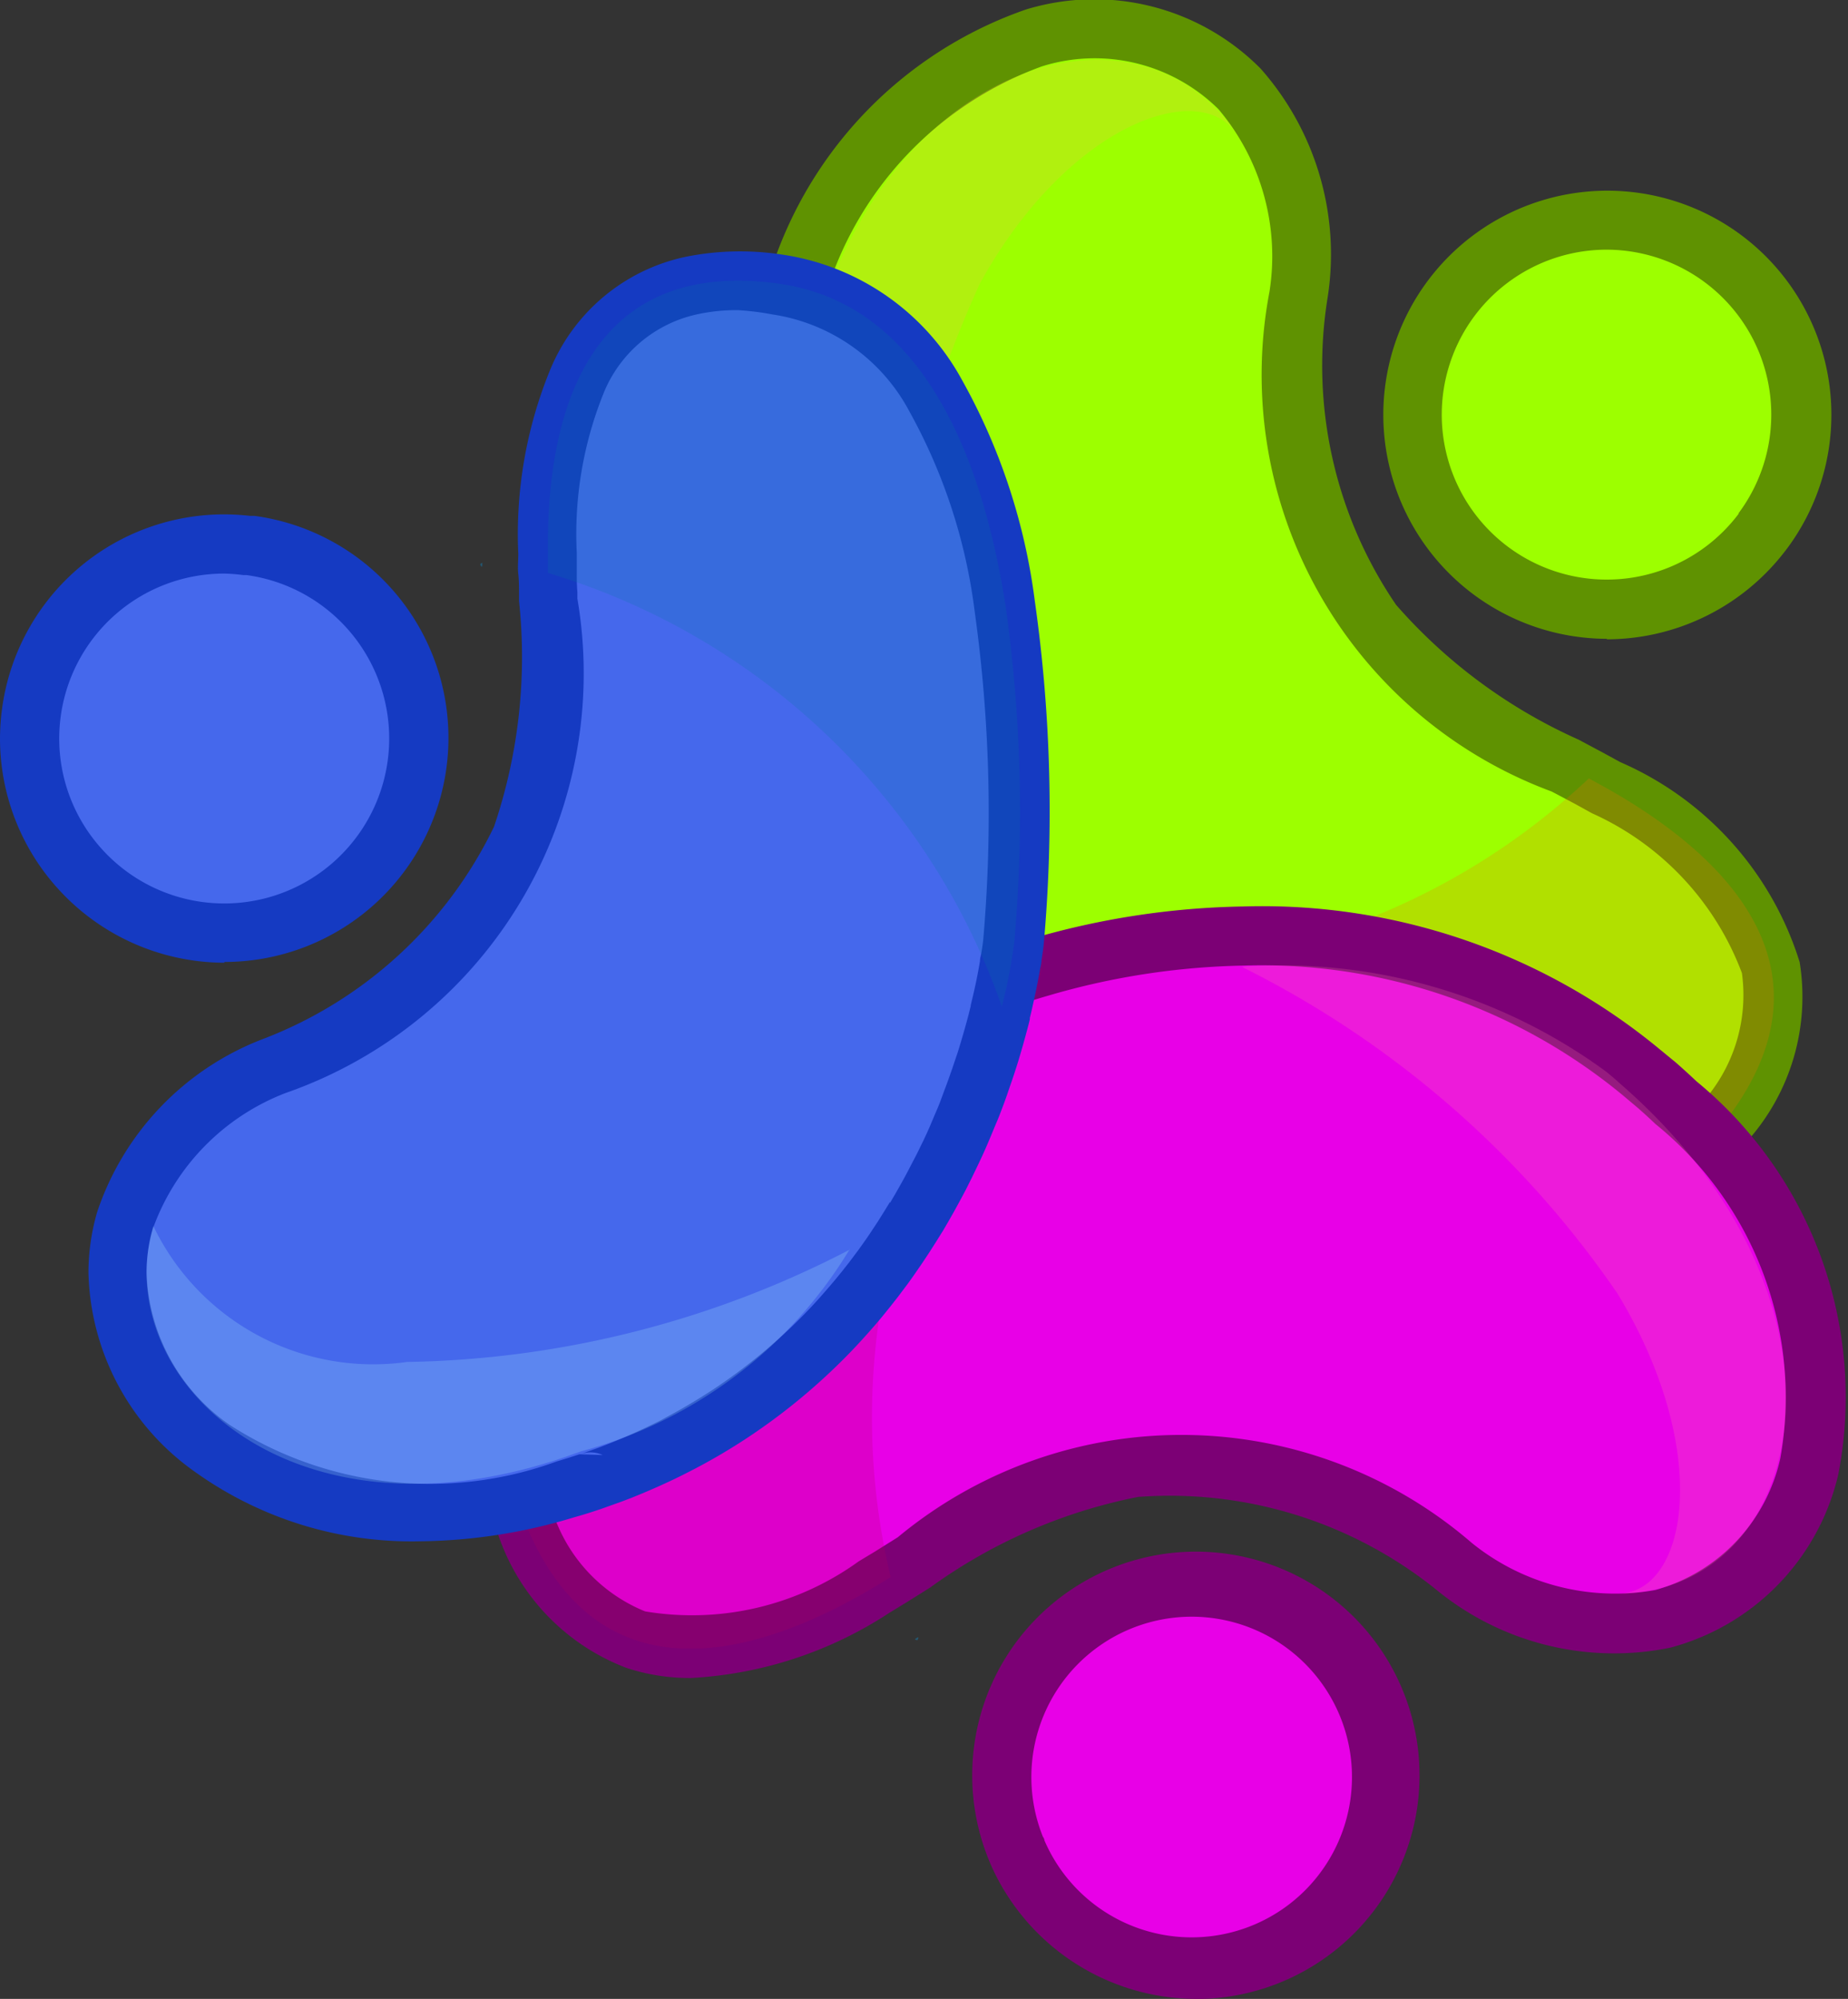
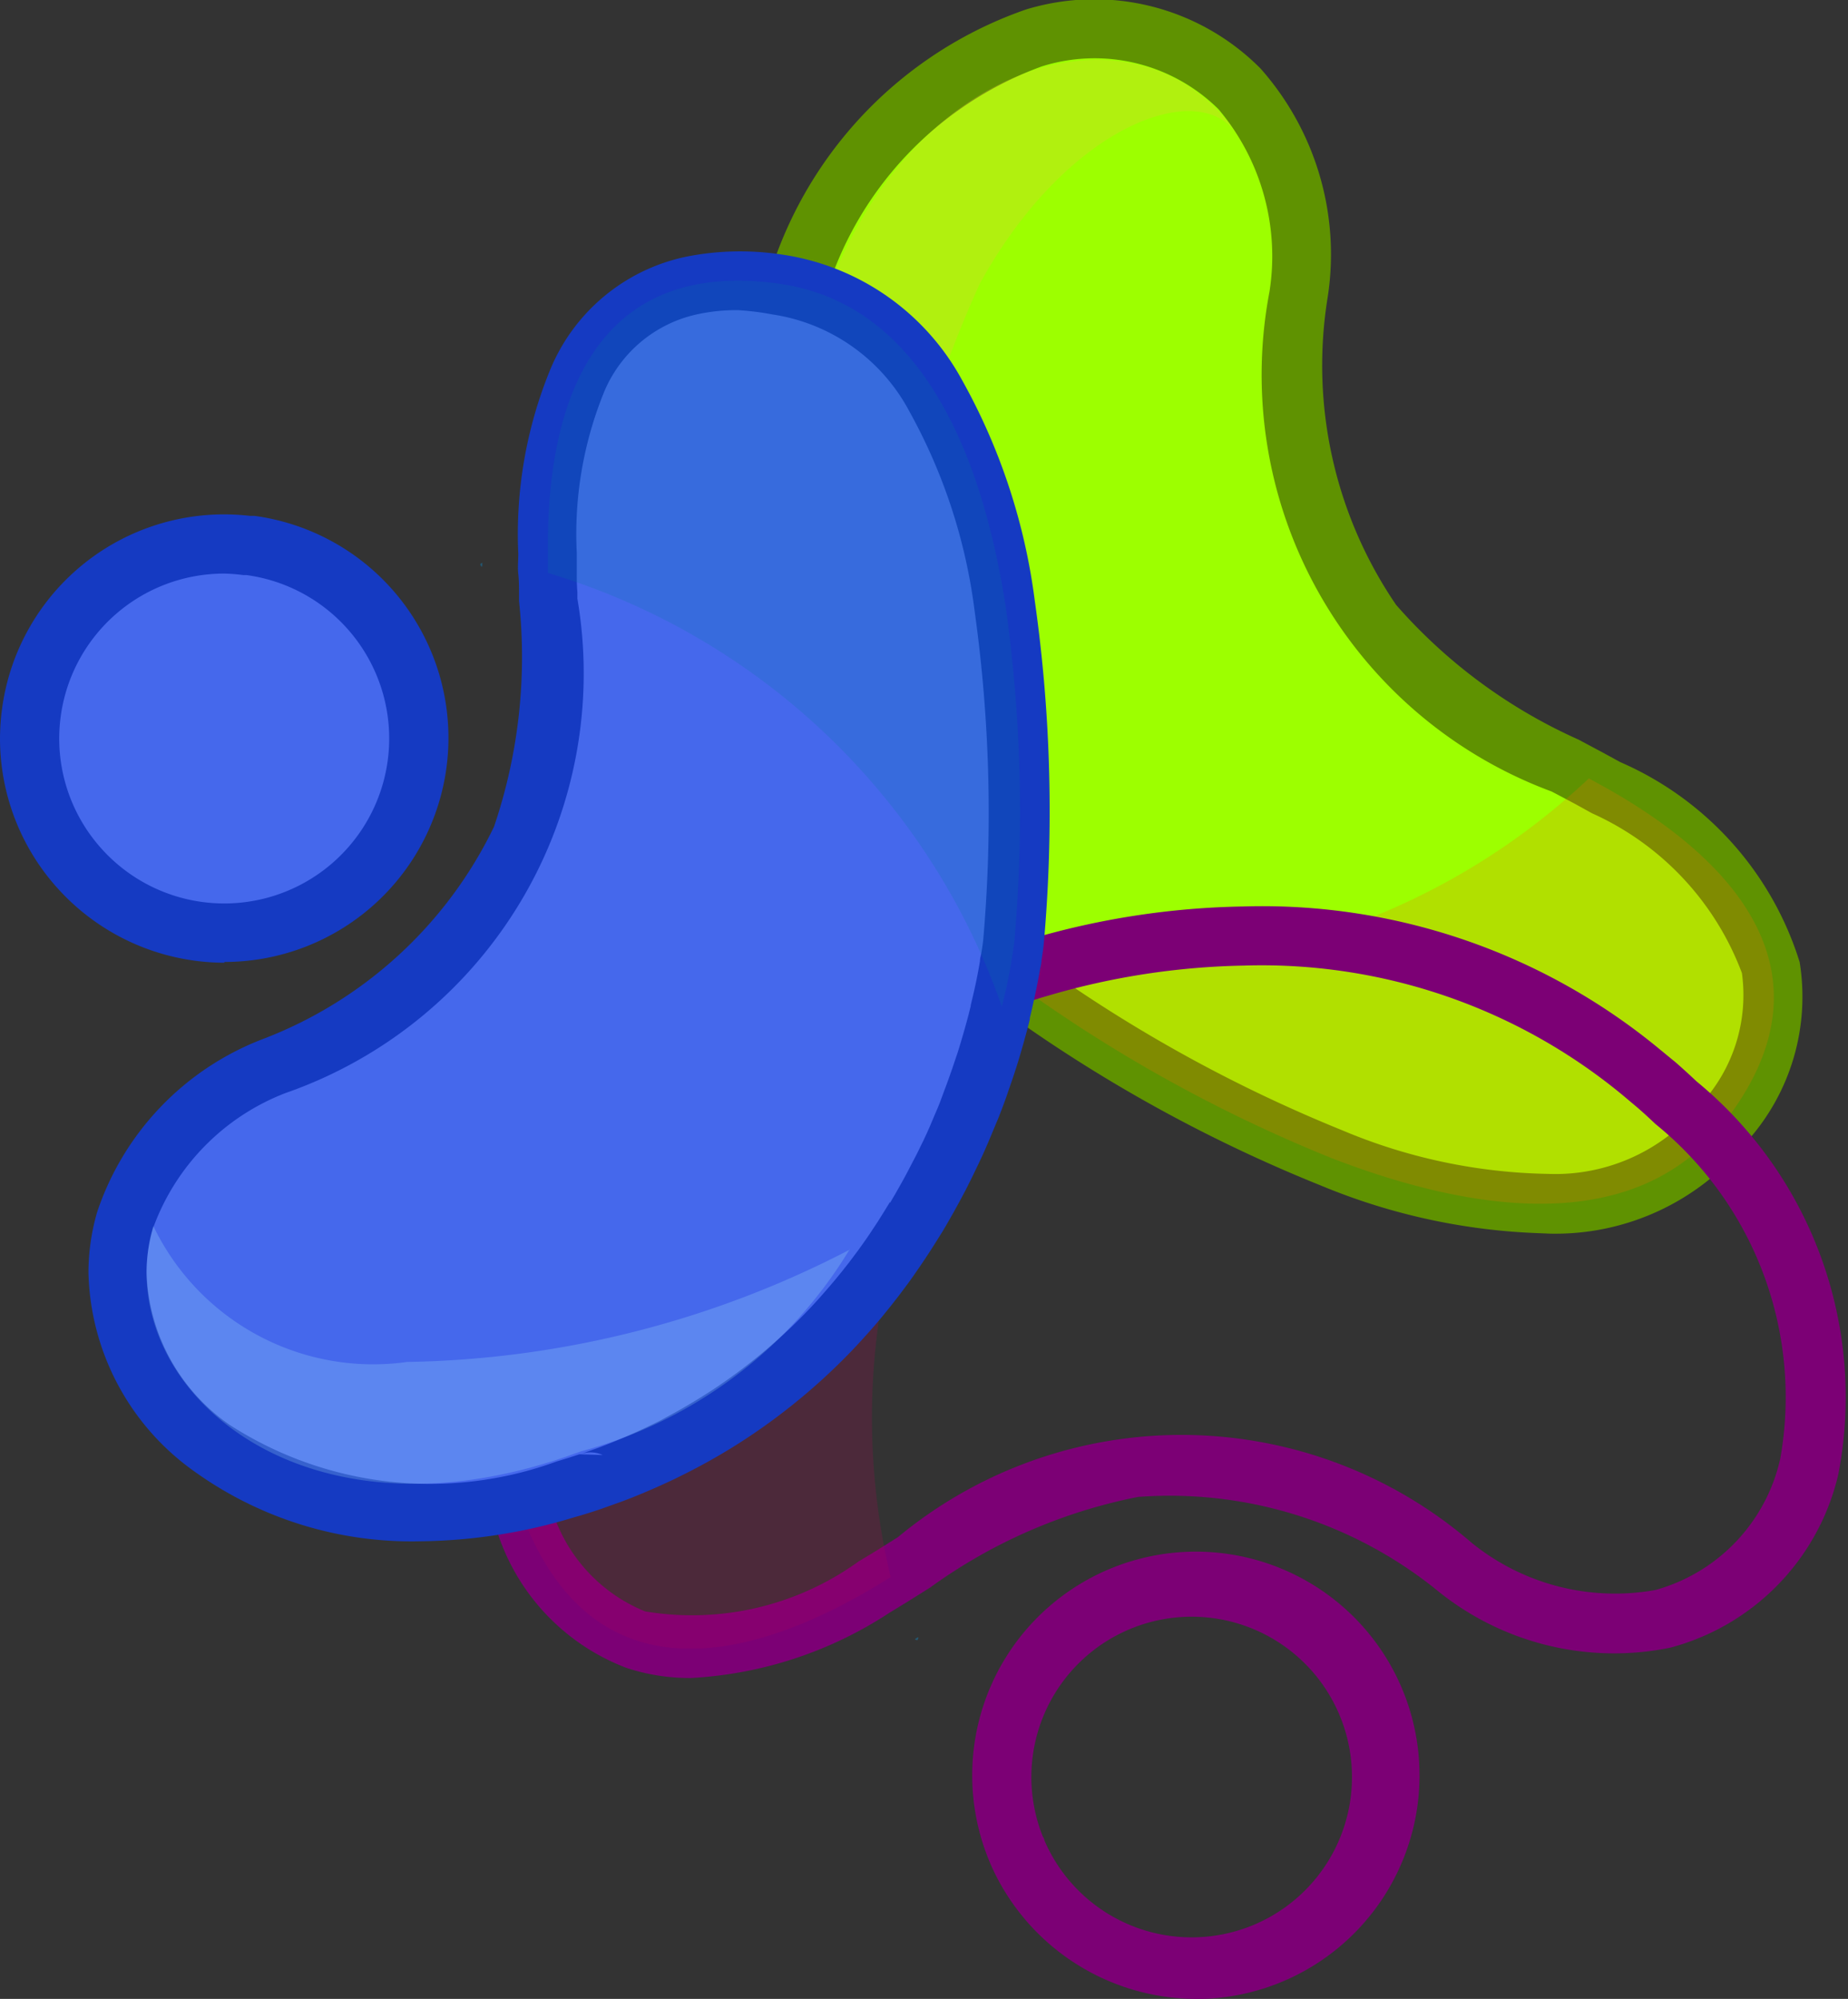
<svg xmlns="http://www.w3.org/2000/svg" width="14.79" height="15.996" viewBox="0 0 14.79 15.996">
  <rect x="0" y="0" width="14.79" height="15.996" fill="#333333" stroke="none" />
  <defs>
    <clipPath id="clip-path">
      <rect id="Rectangle_3561" data-name="Rectangle 3561" width="3.669" height="5.949" fill="none" />
    </clipPath>
    <clipPath id="clip-path-2">
      <rect id="Rectangle_3562" data-name="Rectangle 3562" width="6.302" height="3.404" fill="none" />
    </clipPath>
    <clipPath id="clip-path-3">
      <rect id="Rectangle_3563" data-name="Rectangle 3563" width="4.605" height="5.47" fill="none" />
    </clipPath>
    <clipPath id="clip-path-4">
      <rect id="Rectangle_3564" data-name="Rectangle 3564" width="4.235" height="5.454" fill="none" />
    </clipPath>
    <clipPath id="clip-path-5">
      <rect id="Rectangle_3565" data-name="Rectangle 3565" width="5.722" height="2.216" fill="none" />
    </clipPath>
    <clipPath id="clip-path-6">
      <rect id="Rectangle_3566" data-name="Rectangle 3566" width="3.78" height="5.808" fill="none" />
    </clipPath>
  </defs>
  <g id="favicon" transform="translate(1436 -6009)">
    <g id="Group_1033" data-name="Group 1033">
      <g id="Group_884" data-name="Group 884" transform="translate(-1430.09 6009)">
        <path id="Path_1359" data-name="Path 1359" d="M224.15,121.152a6.133,6.133,0,0,0,1.033,1.288,4.3,4.3,0,0,0,.4.344,11.836,11.836,0,0,0,2.36,1.282c1.151.443,2.436.627,3.146-.289.9-1.168.107-2.08-.949-2.673l-.138-.076-.146-.078a3.349,3.349,0,0,1-2.178-3.8,2.05,2.05,0,0,0-.472-1.644c-.956-1-3.046-.45-3.631,1.974q-.023.1-.043.194c0,.006,0,.012,0,.018h0c-.01.05-.019.1-.027.15a4.761,4.761,0,0,0,.647,3.3" transform="translate(-223.2 -114.799)" fill="#9dff00" />
        <path id="Path_1360" data-name="Path 1360" d="M227.809,122.855a5,5,0,0,1-1.759-.382,11.951,11.951,0,0,1-2.414-1.311,4.532,4.532,0,0,1-.427-.364,6.391,6.391,0,0,1-1.073-1.338,5,5,0,0,1-.677-3.464c.008-.047.017-.1.029-.157l.009-.045c.012-.057.025-.117.039-.177a3.27,3.27,0,0,1,2.154-2.555,1.874,1.874,0,0,1,1.878.473,2.243,2.243,0,0,1,.537,1.828,3.4,3.4,0,0,0,.547,2.463,4.231,4.231,0,0,0,1.461,1.079l.045.024.148.079.141.077a2.58,2.58,0,0,1,1.435,1.6,1.733,1.733,0,0,1-.414,1.427,1.962,1.962,0,0,1-1.589.746Zm-5.867-6.872c-.006.032-.011.062-.016.09a4.523,4.523,0,0,0,.617,3.144h0a5.915,5.915,0,0,0,.993,1.237,4.141,4.141,0,0,0,.378.324,11.689,11.689,0,0,0,2.307,1.253,4.43,4.43,0,0,0,1.648.349,1.492,1.492,0,0,0,1.226-.563,1.287,1.287,0,0,0,.325-1.044,2.277,2.277,0,0,0-1.2-1.279l-.134-.074-.145-.077-.044-.023a3.556,3.556,0,0,1-2.258-4,1.824,1.824,0,0,0-.408-1.46,1.409,1.409,0,0,0-1.413-.343A2.812,2.812,0,0,0,222,115.727c-.015.063-.029.126-.041.185v0l0,.009-.01.057Zm-.031.041,0,0Z" transform="translate(-221.389 -112.986)" fill="#5f9201" />
      </g>
      <g id="Group_885" data-name="Group 885" transform="translate(-1429.854 6009.237)">
        <path id="Path_1361" data-name="Path 1361" d="M224.15,121.152a6.133,6.133,0,0,0,1.033,1.288,4.3,4.3,0,0,0,.4.344,11.836,11.836,0,0,0,2.36,1.282c1.151.443,2.436.627,3.146-.289.9-1.168.107-2.08-.949-2.673l-.138-.076-.146-.078a3.349,3.349,0,0,1-2.178-3.8,2.05,2.05,0,0,0-.472-1.644c-.956-1-3.046-.45-3.631,1.974q-.023.1-.043.194c0,.006,0,.012,0,.018h0c-.01.05-.019.1-.027.15a4.761,4.761,0,0,0,.647,3.3" transform="translate(-223.436 -115.036)" fill="none" />
      </g>
      <g id="Group_886" data-name="Group 886" transform="translate(-1424.929 6010.526)">
-         <path id="Path_1362" data-name="Path 1362" d="M268.744,131.04a1.557,1.557,0,0,0,2.184-.278l.018-.025a1.557,1.557,0,1,0-2.2.3" transform="translate(-267.904 -128.016)" fill="#9dff00" />
-         <path id="Path_1363" data-name="Path 1363" d="M267.882,129.791a1.793,1.793,0,1,1,1.445-.726l-.023.03a1.8,1.8,0,0,1-1.422.7Zm0-3.114a1.32,1.32,0,0,0-.809,2.364h0a1.321,1.321,0,0,0,1.852-.235l.012-.016,0-.005a1.32,1.32,0,0,0-1.059-2.108Z" transform="translate(-266.093 -126.205)" fill="#5f9201" />
-       </g>
+         </g>
      <g id="Group_890" data-name="Group 890" transform="translate(-1429.671 6009.468)" opacity="0.2" style="mix-blend-mode: screen;isolation: isolate">
        <g id="Group_889" data-name="Group 889" transform="translate(0 0)">
          <g id="Group_888" data-name="Group 888" clip-path="url(#clip-path)">
            <g id="Group_887" data-name="Group 887" transform="translate(0 0.012)">
              <path id="Path_1364" data-name="Path 1364" d="M225.714,123.076a4.665,4.665,0,0,1-.629-3.214c.008-.048.017-.1.027-.146h0l0-.018q.019-.094.042-.189c.569-2.358,2.629-2.969,3.433-1.779-.3-.449-1.357-.072-2.056,1.2a9.2,9.2,0,0,0-.82,4.15" transform="translate(-225.019 -117.139)" fill="#ffb54d" />
            </g>
          </g>
        </g>
      </g>
      <g id="Group_894" data-name="Group 894" transform="translate(-1428.107 6015.229)" opacity="0.22" style="mix-blend-mode: multiply;isolation: isolate">
        <g id="Group_893" data-name="Group 893" transform="translate(0 0)">
          <g id="Group_892" data-name="Group 892" clip-path="url(#clip-path-2)">
            <g id="Group_891" data-name="Group 891" transform="translate(0 0)">
              <path id="Path_1365" data-name="Path 1365" d="M244.477,169.69c-.709.916-2,.732-3.146.289a11.834,11.834,0,0,1-2.36-1.282,4.3,4.3,0,0,1-.4-.344,5.526,5.526,0,0,0,4.821-1.412l.138.076c1.056.594,1.853,1.505.949,2.673" transform="translate(-238.569 -166.941)" fill="#f57200" />
            </g>
          </g>
        </g>
      </g>
      <g id="Group_895" data-name="Group 895" transform="translate(-1432.156 6016.249)">
-         <path id="Path_1366" data-name="Path 1366" d="M205.657,182.528c.559,1.367,1.747,1.133,2.79.515l.135-.082.14-.087a3.349,3.349,0,0,1,4.376.012,2.049,2.049,0,0,0,1.66.413c1.347-.327,1.913-2.413.106-4.132q-.073-.069-.147-.134l-.014-.012h0q-.058-.051-.116-.1a4.8,4.8,0,0,0-3.185-1.092,6.128,6.128,0,0,0-1.632.251,4.3,4.3,0,0,0-.5.176,11.833,11.833,0,0,0-2.29,1.4,3.24,3.24,0,0,0-1.446,2.255,1.606,1.606,0,0,0,.123.614" transform="translate(-205.298 -177.592)" fill="#e800e7" />
        <path id="Path_1367" data-name="Path 1367" d="M205.172,181.96a1.615,1.615,0,0,1-.516-.081,1.733,1.733,0,0,1-1.028-1.072h0a1.85,1.85,0,0,1-.141-.7,3.359,3.359,0,0,1,1.533-2.439,11.949,11.949,0,0,1,2.343-1.435,4.52,4.52,0,0,1,.529-.187,6.388,6.388,0,0,1,1.7-.26,4.994,4.994,0,0,1,3.338,1.146c.037.03.076.063.122.1l.043.038c.041.037.083.075.125.115a3.27,3.27,0,0,1,1.136,3.143,1.874,1.874,0,0,1-1.348,1.39,2.243,2.243,0,0,1-1.851-.449,3.4,3.4,0,0,0-2.406-.758,4.23,4.23,0,0,0-1.665.726l-.043.027-.142.089-.138.084A3.2,3.2,0,0,1,205.172,181.96Zm-1.107-1.333a1.286,1.286,0,0,0,.741.8,2.277,2.277,0,0,0,1.709-.4l.131-.079.139-.087.043-.027a3.556,3.556,0,0,1,4.594.045,1.823,1.823,0,0,0,1.469.377,1.409,1.409,0,0,0,1-1.052,2.812,2.812,0,0,0-1-2.678c-.047-.045-.094-.088-.14-.128l0,0-.007-.006-.05-.042v0l-.063-.053a4.537,4.537,0,0,0-3.032-1.038,5.907,5.907,0,0,0-1.568.241,4.189,4.189,0,0,0-.469.165,11.687,11.687,0,0,0-2.239,1.371,5.011,5.011,0,0,0-.968,1,1.9,1.9,0,0,0-.39,1.074,1.381,1.381,0,0,0,.106.524Z" transform="translate(-203.487 -175.781)" fill="#7c0075" />
      </g>
      <g id="Group_896" data-name="Group 896" transform="translate(-1428.221 6021.408)">
-         <path id="Path_1368" data-name="Path 1368" d="M239.742,224.668l.012.028a1.535,1.535,0,1,0-.012-.028" transform="translate(-239.39 -222.285)" fill="#e800e7" />
        <path id="Path_1369" data-name="Path 1369" d="M239.371,224.06a1.8,1.8,0,0,1-1.645-1.08l-.014-.034h0a1.79,1.79,0,1,1,1.659,1.115Zm-1.222-1.294h0l.008.018,0,.006a1.283,1.283,0,1,0-.01-.024Z" transform="translate(-237.578 -220.472)" fill="#7c0075" />
      </g>
      <g id="Group_900" data-name="Group 900" transform="translate(-1426.053 6016.485)" opacity="0.2" style="mix-blend-mode: screen;isolation: isolate">
        <g id="Group_899" data-name="Group 899">
          <g id="Group_898" data-name="Group 898" clip-path="url(#clip-path-3)">
            <g id="Group_897" data-name="Group 897" transform="translate(0 0.251)">
-               <path id="Path_1370" data-name="Path 1370" d="M256.356,180.006a4.39,4.39,0,0,1,2.909.841c.039.032.078.065.116.1h0l.014.012q.074.065.147.134c1.807,1.719,1.316,3.92-.187,3.93.557,0,.768-1.13,0-2.4a7.91,7.91,0,0,0-3-2.612" transform="translate(-256.356 -180.006)" fill="#ff87a3" />
-             </g>
+               </g>
          </g>
        </g>
      </g>
      <g id="Group_901" data-name="Group 901" transform="translate(-1428.678 6022.1)">
        <path id="Path_1371" data-name="Path 1371" d="M233.643,226.48c0,.01-.013.009-.024,0,.025-.02.035-.021.024,0" transform="translate(-233.619 -226.462)" fill="#245770" />
      </g>
      <g id="Group_905" data-name="Group 905" transform="translate(-1431.92 6016.737)" opacity="0.2" style="mix-blend-mode: multiply;isolation: isolate">
        <g id="Group_904" data-name="Group 904" transform="translate(0 0)">
          <g id="Group_903" data-name="Group 903" clip-path="url(#clip-path-4)">
            <g id="Group_902" data-name="Group 902" transform="translate(0 0)">
              <path id="Path_1372" data-name="Path 1372" d="M205.658,184.454c-.439-1.072.364-2.094,1.322-2.869a11.835,11.835,0,0,1,2.29-1.4,4.312,4.312,0,0,1,.5-.176,5.525,5.525,0,0,0-1.188,4.881l-.135.082c-1.042.618-2.23.852-2.789-.515" transform="translate(-205.534 -180.006)" fill="#b00055" />
            </g>
          </g>
        </g>
      </g>
      <g id="Group_906" data-name="Group 906" transform="translate(-1435.29 6011.009)">
        <path id="Path_1373" data-name="Path 1373" d="M181.979,142.116q.1-.029.189-.06l.017-.006h0l.144-.051.071-.027q.178-.07.343-.149c.053-.026.105-.052.156-.079.136-.072.266-.149.389-.23a4.665,4.665,0,0,0,.769-.635c.047-.048.092-.1.136-.146s.087-.1.128-.148l.061-.075.059-.075.078-.1.034-.047.079-.115.025-.038.025-.038.024-.038.024-.038.047-.076,0-.007.041-.07.043-.076.03-.055.029-.055.027-.052v0q.028-.055.054-.109t.051-.105l.028-.061.021-.047c.023-.053.045-.1.066-.156l.021-.051.039-.1.018-.05.018-.049.007-.018.025-.071c.014-.04.027-.079.039-.118l.022-.069c.028-.09.052-.176.073-.256l.01-.039.01-.038.009-.037c.032-.134.055-.247.069-.334,0-.025.008-.048.011-.068.012-.076.016-.119.016-.119a11.83,11.83,0,0,0-.07-2.685c-.192-1.218-.675-2.423-1.823-2.579a1.961,1.961,0,0,0-.691.016c-.9.2-1.162,1.149-1.15,2.143,0,.052,0,.1,0,.158s0,.109.006.165a3.349,3.349,0,0,1-2.2,3.784,2.05,2.05,0,0,0-1.188,1.231,1.5,1.5,0,0,0-.061.423c0,1.2,1.446,2.366,3.586,1.735" transform="translate(-178.157 -132.204)" fill="#4568ec" />
        <path id="Path_1374" data-name="Path 1374" d="M179,140.719a2.978,2.978,0,0,1-1.8-.553,2.008,2.008,0,0,1-.856-1.594,1.737,1.737,0,0,1,.07-.489,2.244,2.244,0,0,1,1.315-1.379A3.4,3.4,0,0,0,179.59,135a4.228,4.228,0,0,0,.2-1.805l0-.05c0-.056,0-.112-.006-.167s0-.1,0-.161a3.468,3.468,0,0,1,.254-1.47,1.511,1.511,0,0,1,1.081-.906,2.206,2.206,0,0,1,.774-.019,1.962,1.962,0,0,1,1.44,1,4.891,4.891,0,0,1,.585,1.774,11.947,11.947,0,0,1,.071,2.746s-.005.05-.018.131c0,.021-.007.046-.012.073-.019.111-.044.228-.072.348l-.009.037,0,.011-.007.029-.011.042c-.023.087-.048.176-.075.265l-.017.054-.006.018c-.011.035-.024.074-.041.122l-.025.073-.008.023-.017.047-.02.053c-.013.034-.026.069-.04.1l-.022.053c-.024.058-.046.111-.069.163l-.022.049-.029.062-.053.11-.054.108-.006.011-.026.049-.031.057-.032.058-.045.079-.042.072v0l-.006.009-.048.077-.03.047-.021.033-.053.08c-.025.037-.052.076-.082.119l-.035.049v0l-.081.108-.062.079-.063.078c-.047.057-.091.107-.134.155s-.091.1-.142.152a4.927,4.927,0,0,1-.809.668c-.132.087-.269.168-.408.241-.059.031-.113.058-.164.083-.115.055-.236.108-.359.157l-.074.028-.151.054h0l-.02.007c-.063.021-.127.042-.2.062h0A4.361,4.361,0,0,1,179,140.719Zm1.164-.412h0Zm1.373-9.44a1.479,1.479,0,0,0-.32.033,1.048,1.048,0,0,0-.754.641,3.011,3.011,0,0,0-.211,1.268c0,.054,0,.1,0,.153s0,.108.005.163l0,.051a3.556,3.556,0,0,1-2.336,3.956,1.825,1.825,0,0,0-1.061,1.084,1.259,1.259,0,0,0-.051.356,1.541,1.541,0,0,0,.666,1.216,2.957,2.957,0,0,0,2.617.292c.064-.019.123-.038.181-.057h0l.008,0h0l-.008,0,.009,0,.178.006a.236.236,0,0,0-.173-.009h0l.137-.049.067-.026c.113-.044.223-.092.327-.142.047-.023.1-.047.149-.076.125-.066.249-.14.369-.218a4.455,4.455,0,0,0,.73-.6c.047-.048.089-.093.129-.138s.079-.09.122-.141l.058-.071.056-.071.075-.1.032-.045c.028-.039.053-.075.075-.109l.049-.074.018-.029.027-.043.045-.073.007-.011,0,.007,0,0,.04-.068.041-.072.03-.054.028-.052.027-.052.052-.1c.018-.037.034-.07.049-.1l.027-.058.02-.045c.021-.048.042-.1.064-.15l.02-.049.037-.1v0l.017-.045.018-.05.006-.017.024-.068c.015-.045.027-.081.038-.113l.006-.018.015-.049c.025-.083.049-.166.07-.247l.009-.036.008-.032v-.006l.008-.034c.027-.11.049-.217.066-.32,0-.024.008-.046.011-.064.011-.067.015-.105.015-.106a11.683,11.683,0,0,0-.068-2.625,4.432,4.432,0,0,0-.521-1.6,1.492,1.492,0,0,0-1.1-.78A2.138,2.138,0,0,0,181.542,130.867Zm1.394,6.839-.009.019Zm.014-.023-.013.021Z" transform="translate(-176.346 -130.394)" fill="#153ac2" />
      </g>
      <g id="Group_907" data-name="Group 907" transform="translate(-1436 6013.117)">
        <path id="Path_1375" data-name="Path 1375" d="M172.638,153.291a1.557,1.557,0,1,0,1.37-2.58l-.03,0a1.556,1.556,0,0,0-1.722,1.336,1.572,1.572,0,0,0-.014.212,1.553,1.553,0,0,0,.4,1.036" transform="translate(-172.005 -150.46)" fill="#4568ec" />
        <path id="Path_1376" data-name="Path 1376" d="M171.989,152.235a1.8,1.8,0,0,1-1.339-.6h0a1.789,1.789,0,0,1-.457-1.193,1.825,1.825,0,0,1,.017-.244,1.793,1.793,0,0,1,1.981-1.539l.037,0a1.793,1.793,0,0,1-.239,3.57Zm-.005-3.114a1.32,1.32,0,0,0-1.305,1.142,1.348,1.348,0,0,0-.012.18,1.316,1.316,0,0,0,.337.878h0a1.32,1.32,0,1,0,1.162-2.188l-.019,0h-.007A1.35,1.35,0,0,0,171.983,149.121Z" transform="translate(-170.193 -148.648)" fill="#153ac2" />
      </g>
      <g id="Group_911" data-name="Group 911" transform="translate(-1434.828 6018.659)" opacity="0.2" style="mix-blend-mode: screen;isolation: isolate">
        <g id="Group_910" data-name="Group 910">
          <g id="Group_909" data-name="Group 909" clip-path="url(#clip-path-5)">
            <g id="Group_908" data-name="Group 908" transform="translate(0 0.152)">
              <path id="Path_1377" data-name="Path 1377" d="M185.978,198.163a3.6,3.6,0,0,1-2.15,1.618l-.127.045h0l-.015.005q-.082.028-.167.053c-2.113.623-3.46-.731-3.115-1.906a1.952,1.952,0,0,0,2.031,1.088,7.951,7.951,0,0,0,3.545-.9" transform="translate(-180.349 -197.978)" fill="#bafffe" />
            </g>
          </g>
        </g>
      </g>
      <g id="Group_912" data-name="Group 912" transform="translate(-1432.157 6013.504)">
        <path id="Path_1378" data-name="Path 1378" d="M203.486,152.027c-.006-.009,0-.016.014-.02,0,.032,0,.041-.014.02" transform="translate(-203.483 -152.007)" fill="#245770" />
      </g>
      <g id="Group_916" data-name="Group 916" transform="translate(-1431.616 6011.246)" opacity="0.2" style="mix-blend-mode: multiply;isolation: isolate">
        <g id="Group_915" data-name="Group 915" transform="translate(0 0)">
          <g id="Group_914" data-name="Group 914" clip-path="url(#clip-path-6)">
            <g id="Group_913" data-name="Group 913" transform="translate(0 0)">
              <path id="Path_1379" data-name="Path 1379" d="M210.008,132.463c1.148.156,1.632,1.362,1.823,2.58a11.836,11.836,0,0,1,.07,2.685,4.308,4.308,0,0,1-.1.521,5.526,5.526,0,0,0-3.633-3.47c0-.053,0-.106,0-.158-.014-1.212.377-2.358,1.841-2.158" transform="translate(-208.167 -132.44)" fill="#00779e" />
            </g>
          </g>
        </g>
      </g>
    </g>
  </g>
</svg>